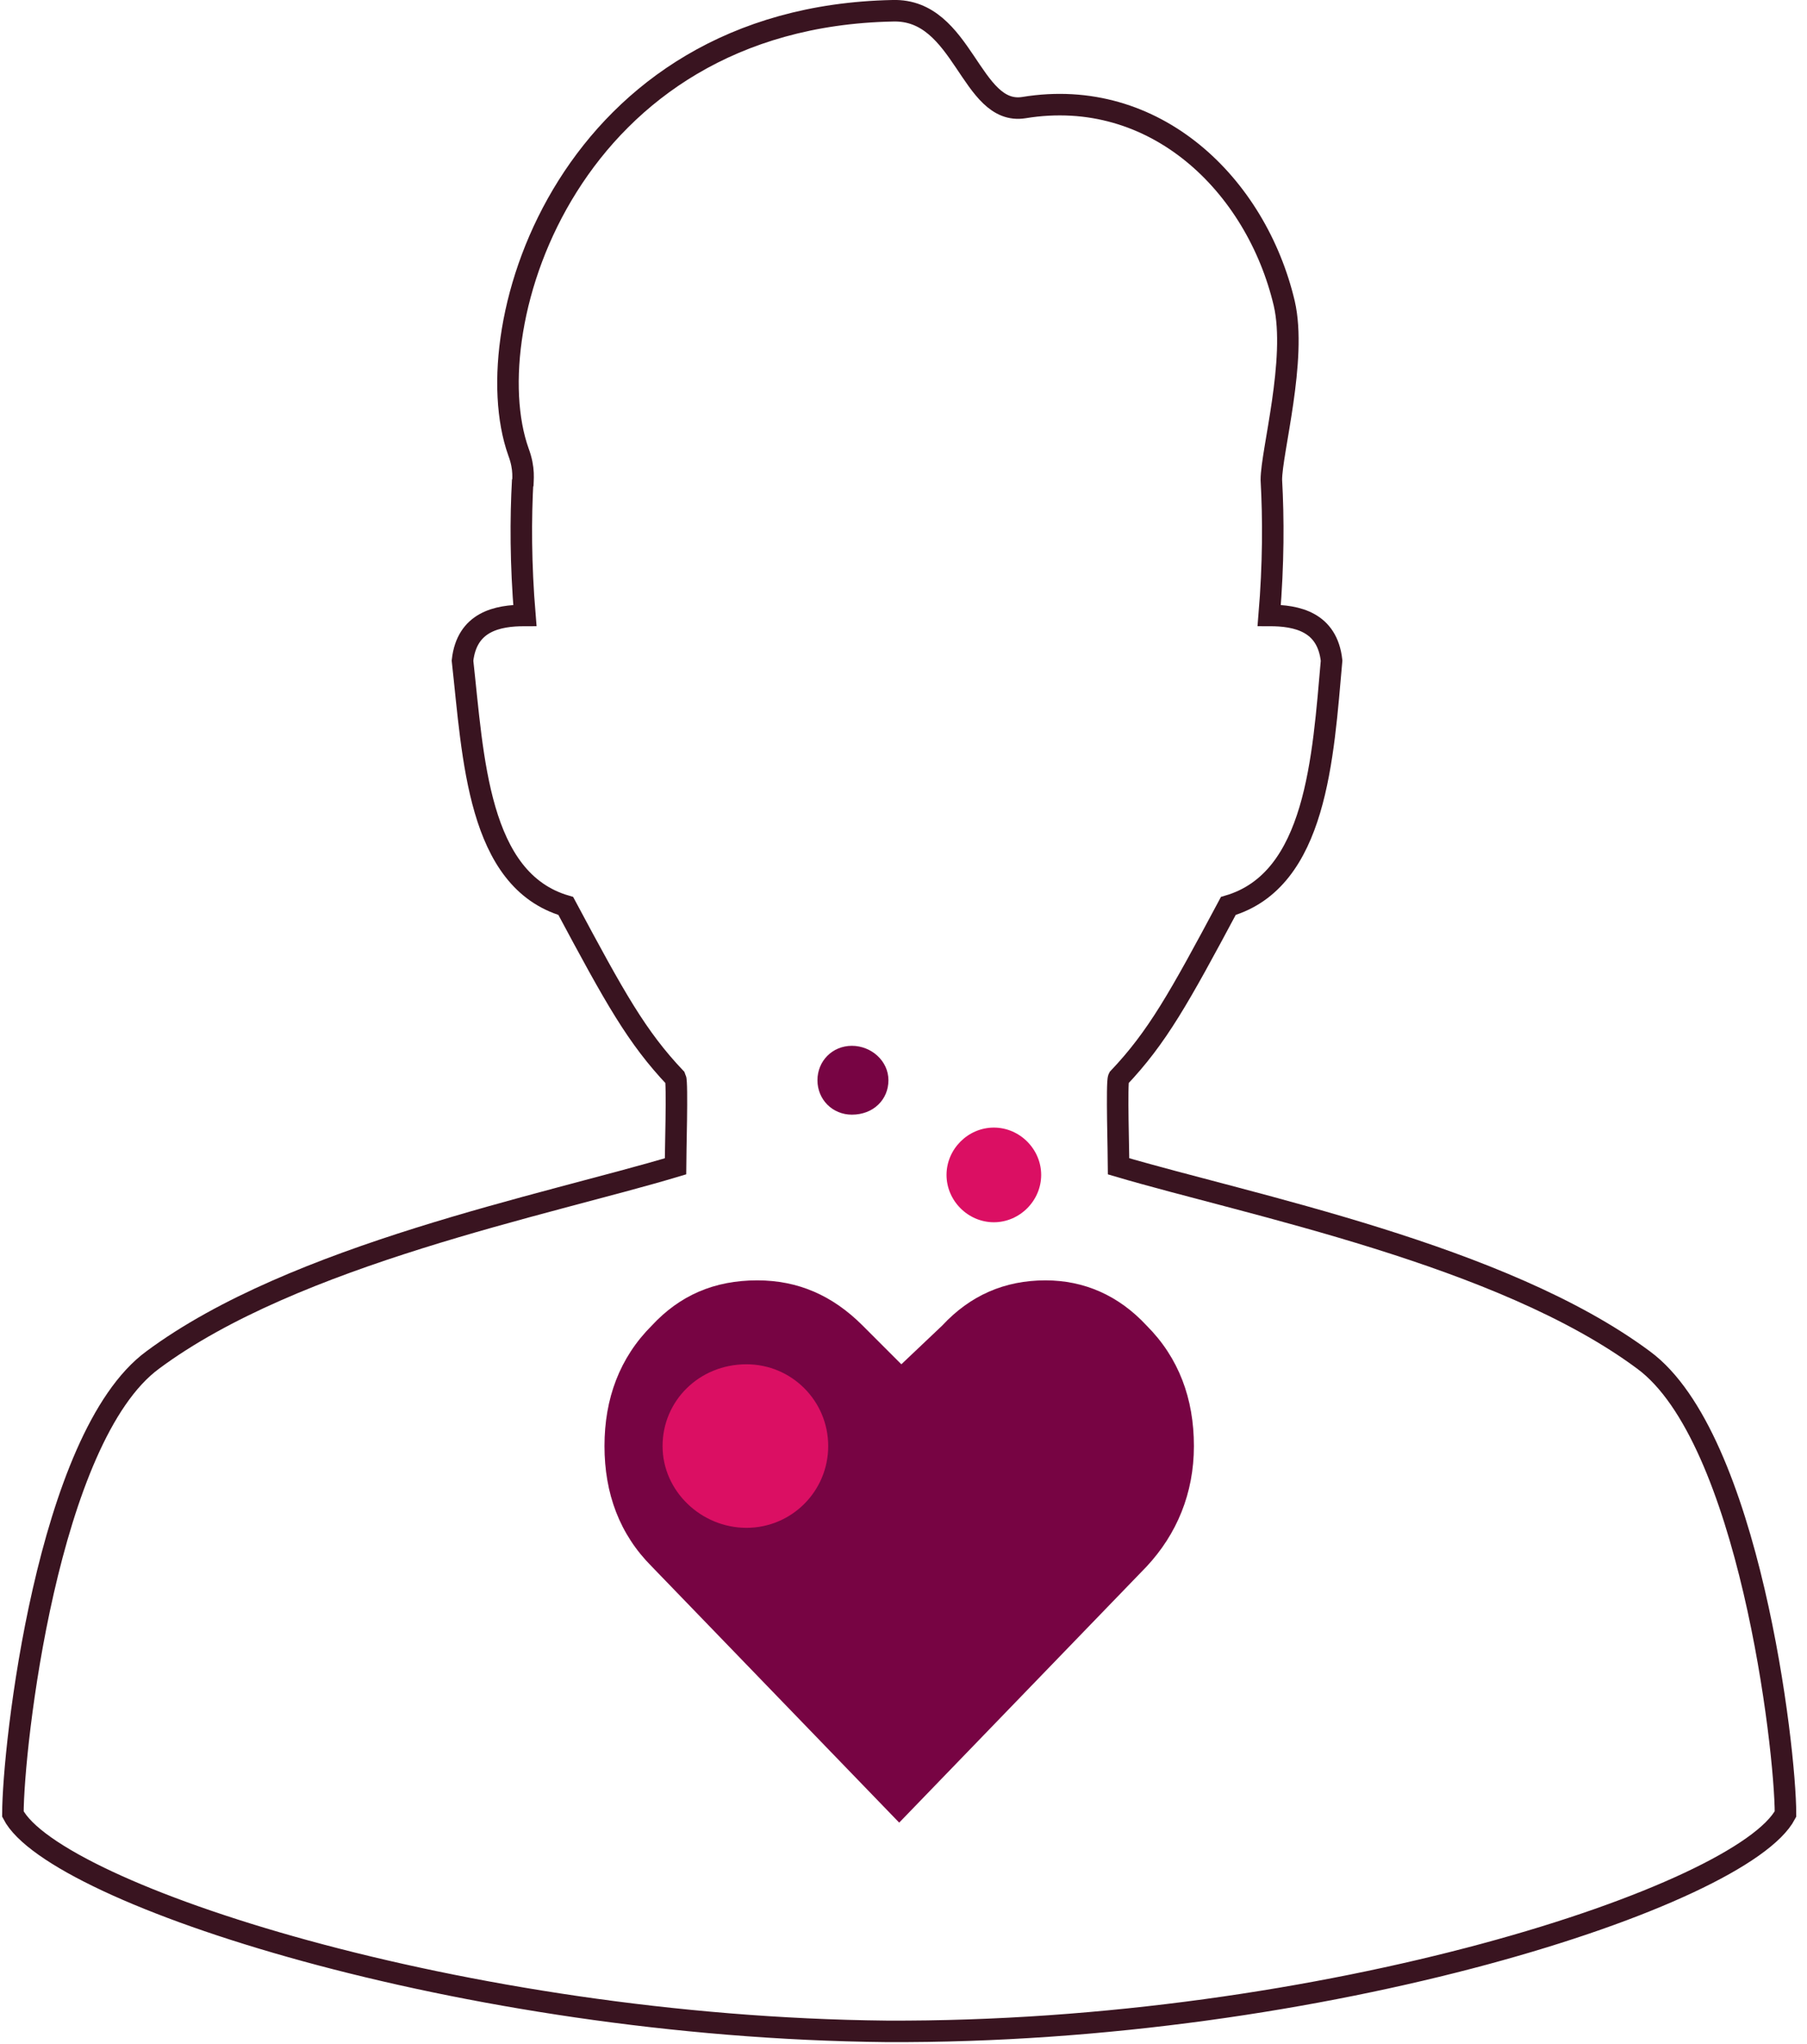
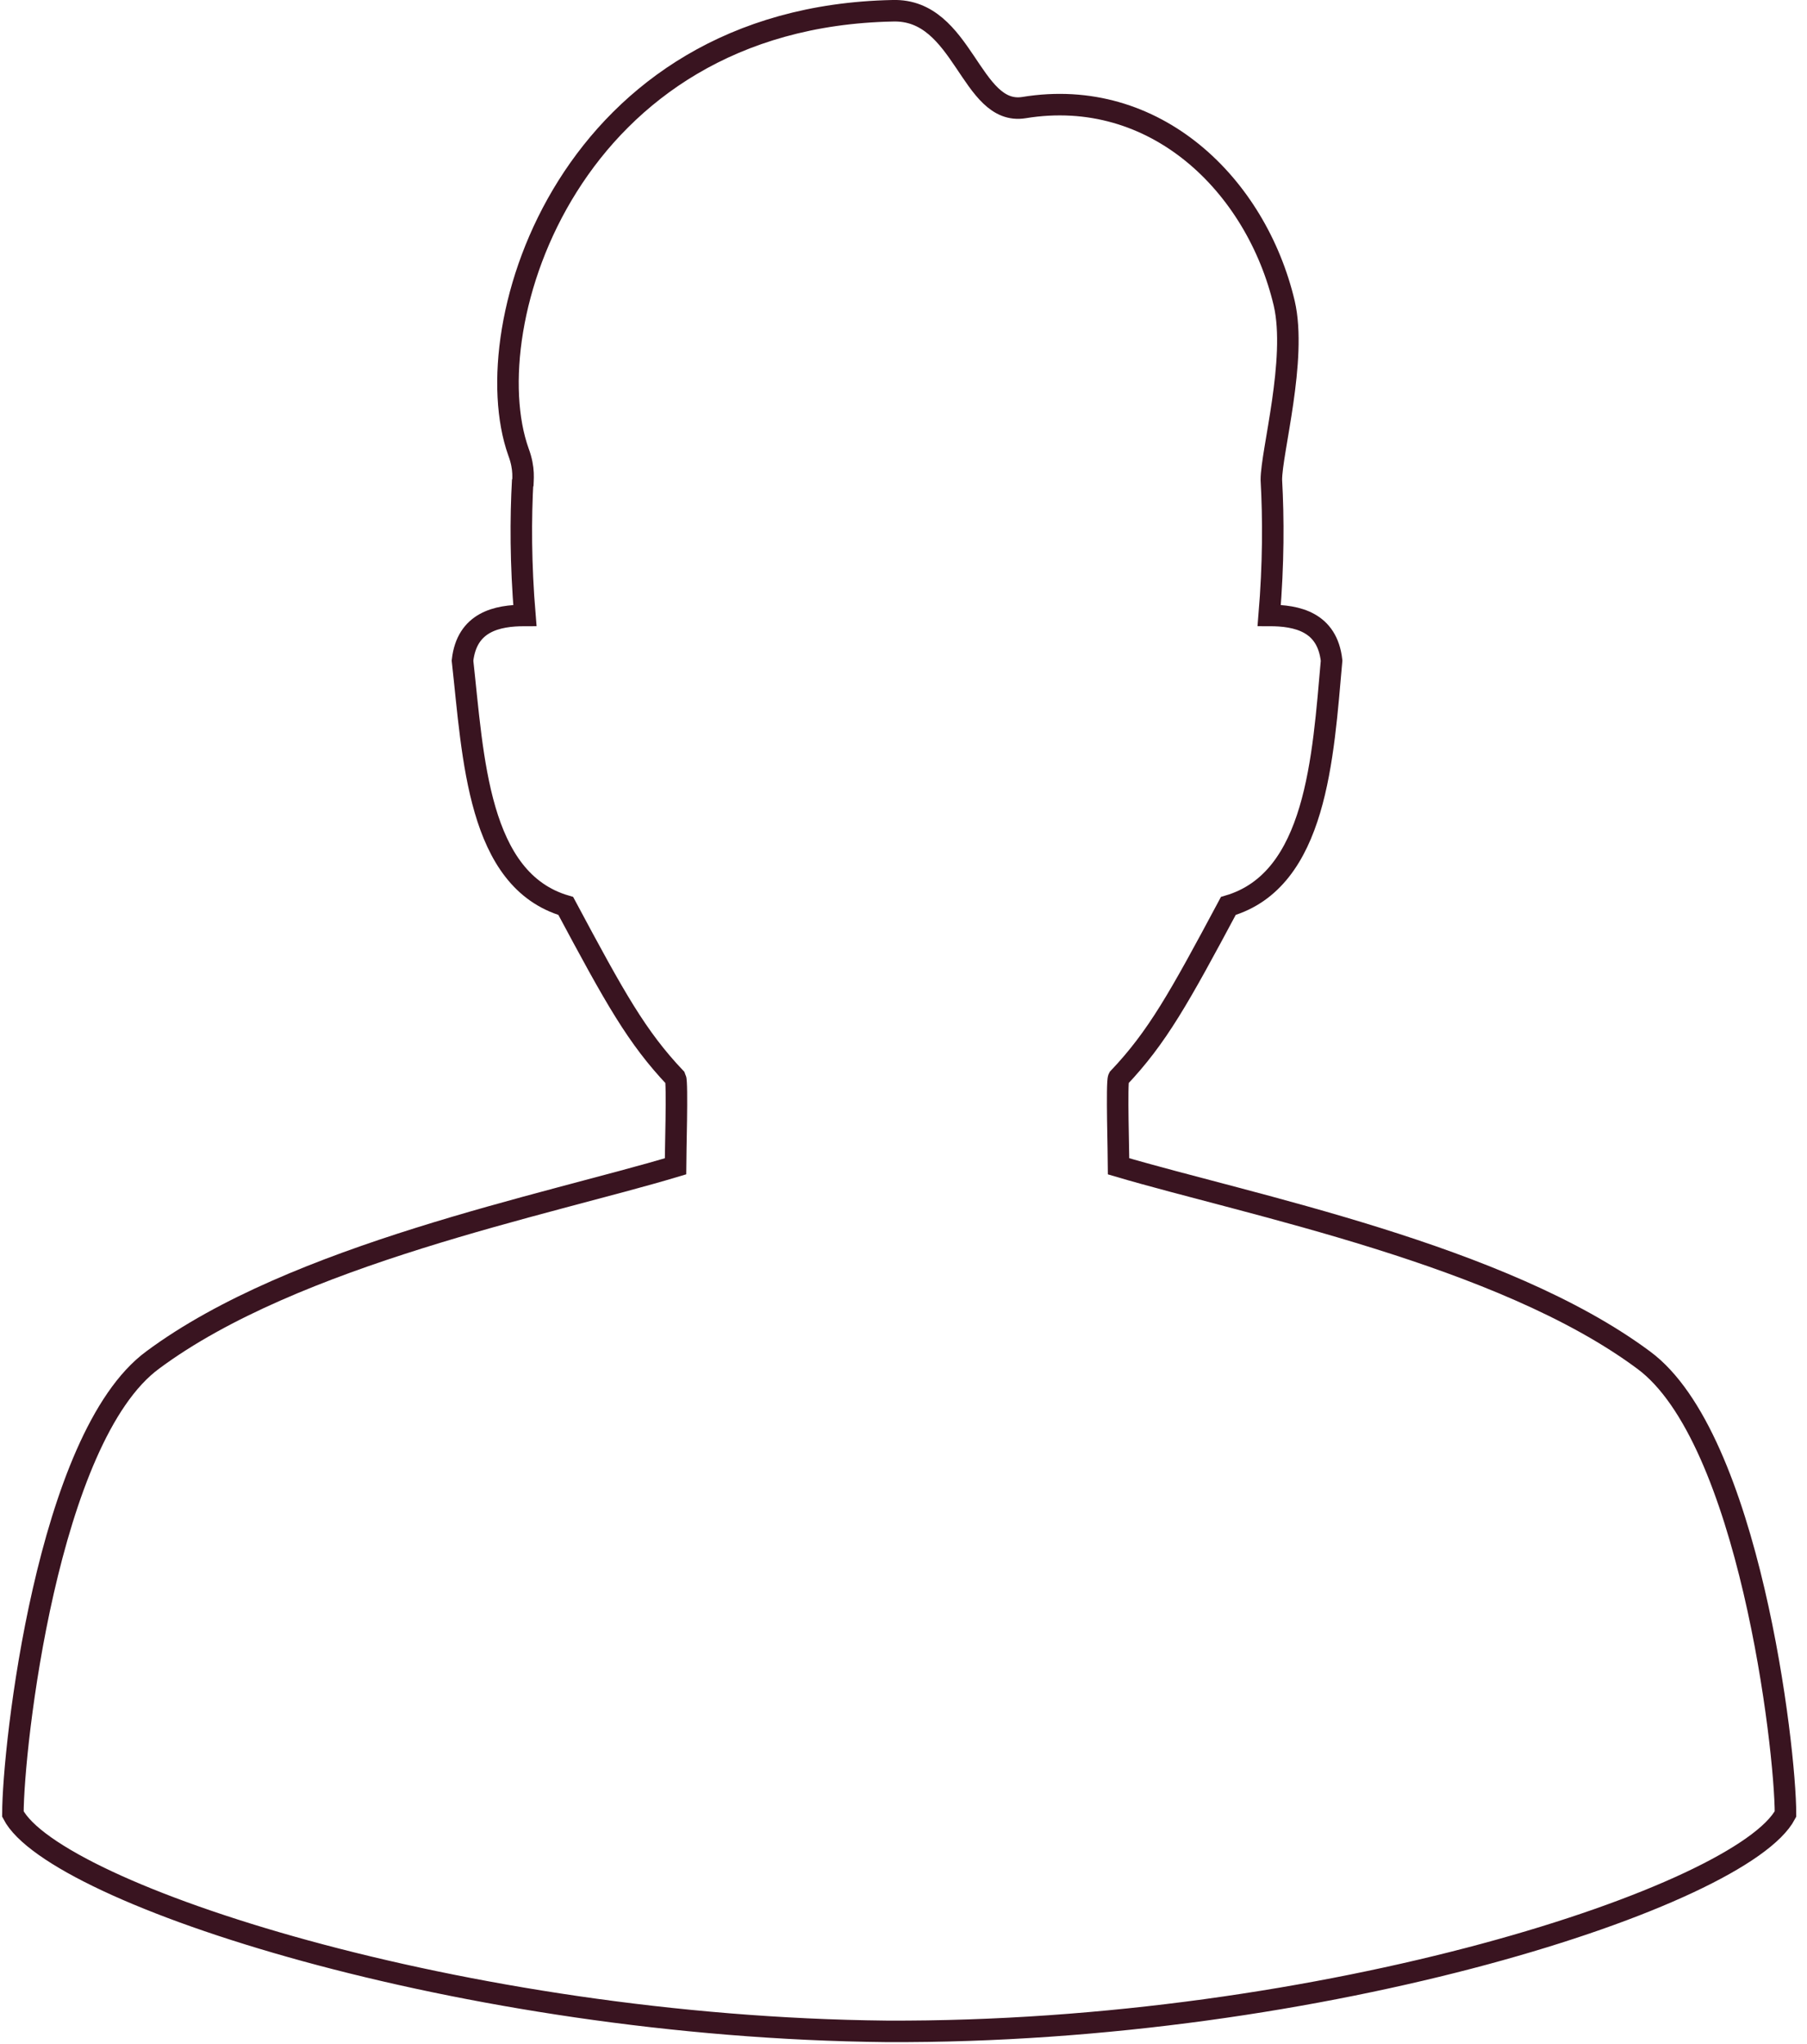
<svg xmlns="http://www.w3.org/2000/svg" version="1.1" id="Слой_1" x="0px" y="0px" viewBox="0 0 84 95" style="enable-background:new 0 0 84 95;" xml:space="preserve">
  <style type="text/css">
	.st0{fill:none;stroke:#391420;}
	.st1{fill:#770443;}
	.st2{fill:#DB0F63;}
</style>
  <title>Group</title>
  <desc>Created with Sketch.</desc>
  <g id="Page-1">
    <g id="Soon_2" transform="translate(-1014, -591)">
      <g id="Group-8" transform="translate(878, 566)">
        <g id="Group" transform="translate(136, 25)">
          <path id="Stroke-1" class="st0" d="M24.3,22.6c0-0.3,0.1-0.8-0.2-1.6C22,15.1,26.5,0.8,41.5,0.5c3.3-0.1,3.6,4.9,6.1,4.5      c6.1-1,10.8,3.6,12.1,9.1c0.6,2.6-0.6,6.9-0.6,8.2h0c0.1,1.8,0.1,3.9-0.1,6.3c1.3,0,2.7,0.3,2.9,2.1c-0.4,4.5-0.7,10.2-4.8,11.4      c-2.3,4.3-3.3,6.1-5.1,8c-0.1,0.2,0,3.6,0,4.1c6.1,1.8,17.8,4.1,24.4,9c4.9,3.6,6.6,18,6.6,21.1c-2,3.8-21.4,10.2-41.8,10.1      C21.5,94.2,2.5,88,0.6,84.3c0-3.1,1.6-17.5,6.5-21.1c6.6-4.9,18.3-7.2,24.3-9c0-0.5,0.1-3.9,0-4.1c-1.8-1.9-2.8-3.7-5.1-8      c-4.1-1.2-4.3-6.9-4.8-11.4c0.2-1.8,1.6-2.1,2.9-2.1c-0.2-2.4-0.2-4.5-0.1-6.3" />
-           <path id="Fill-3" class="st1" d="M53.3,61.6c1.5,1.5,2.2,3.4,2.2,5.6c0,2.2-0.8,4.1-2.2,5.6L41.8,84.7L30.3,72.8      c-1.5-1.5-2.2-3.4-2.2-5.6c0-2.2,0.7-4.1,2.2-5.6c1.3-1.4,2.9-2.1,4.9-2.1c1.9,0,3.5,0.7,4.9,2.1l1.8,1.8l1.9-1.8      c1.3-1.4,2.9-2.1,4.8-2.1C50.4,59.5,52,60.2,53.3,61.6" />
-           <path id="Fill-5" class="st2" d="M34.7,71c-2.1,0-3.9-1.7-3.9-3.8c0-2.1,1.7-3.8,3.9-3.8c2.1,0,3.8,1.7,3.8,3.8      C38.5,69.3,36.8,71,34.7,71" />
-           <path id="Fill-7" class="st2" d="M46.2,56.8c-1.2,0-2.2-1-2.2-2.2s1-2.2,2.2-2.2c1.2,0,2.2,1,2.2,2.2S47.4,56.8,46.2,56.8" />
-           <path id="Fill-9" class="st1" d="M39.6,48.6c0.9,0,1.7,0.7,1.7,1.6c0,0.9-0.7,1.6-1.7,1.6c-0.9,0-1.6-0.7-1.6-1.6      C38,49.3,38.7,48.6,39.6,48.6" />
        </g>
      </g>
    </g>
  </g>
</svg>